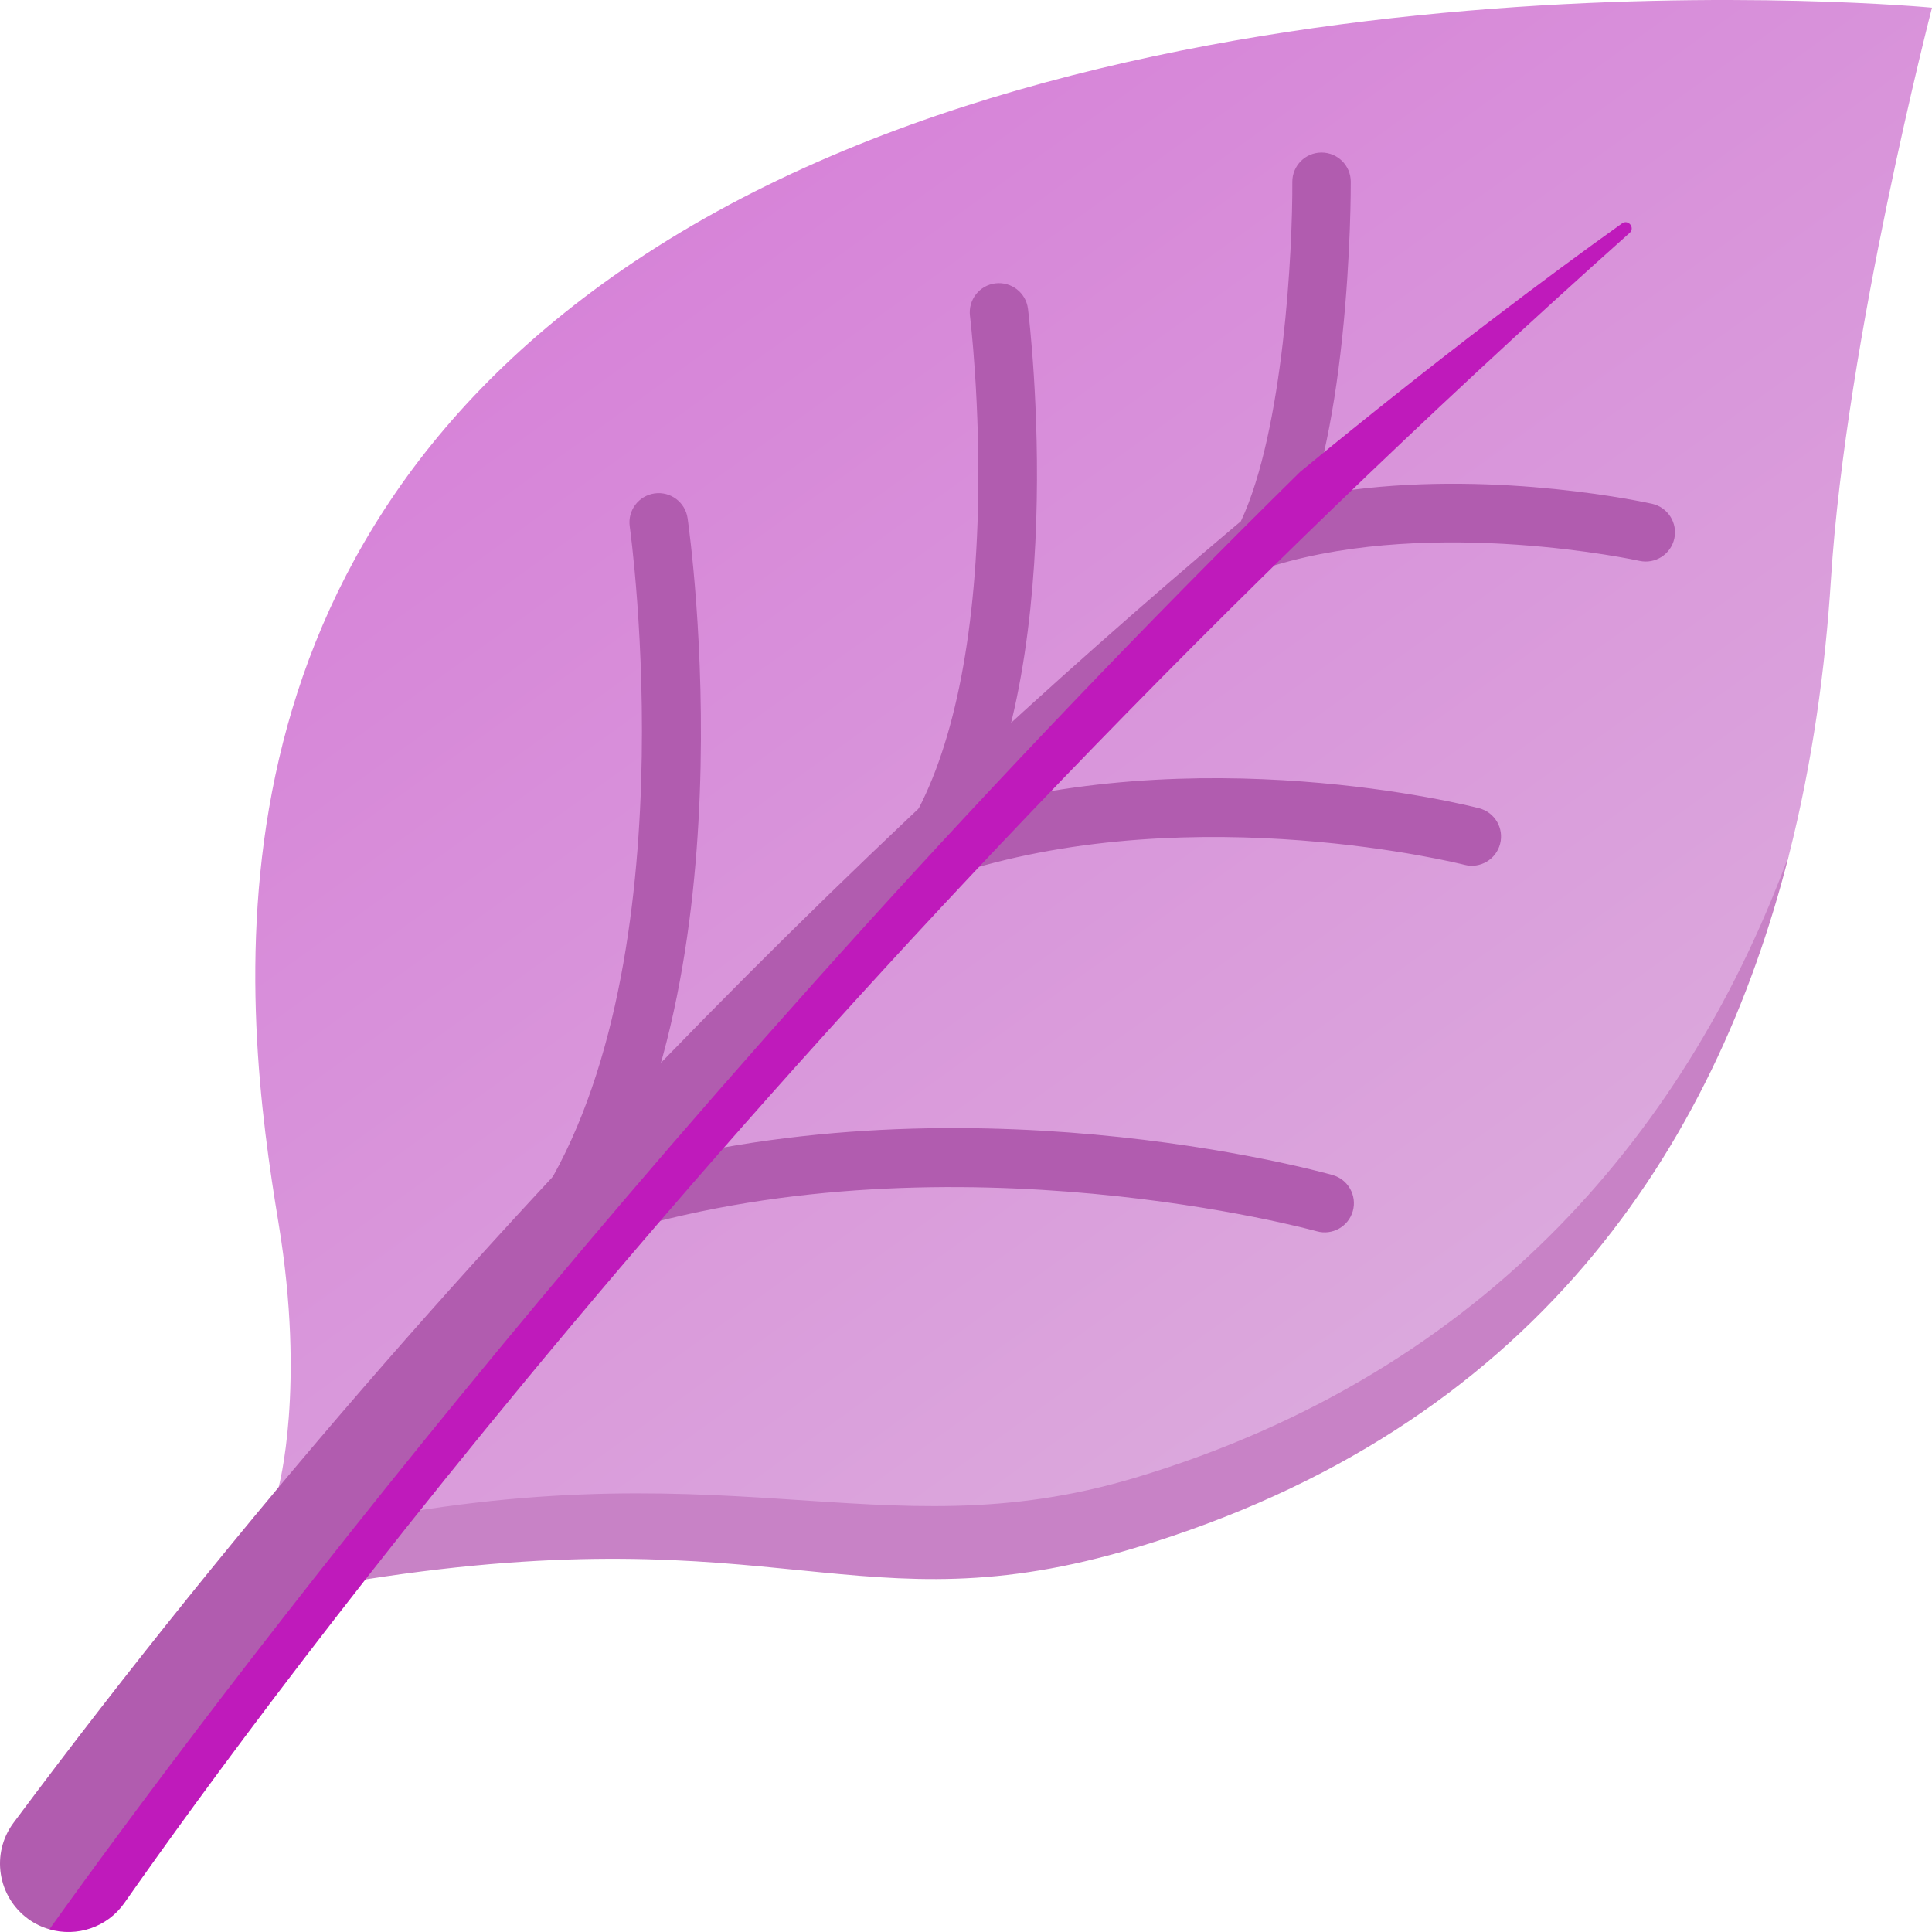
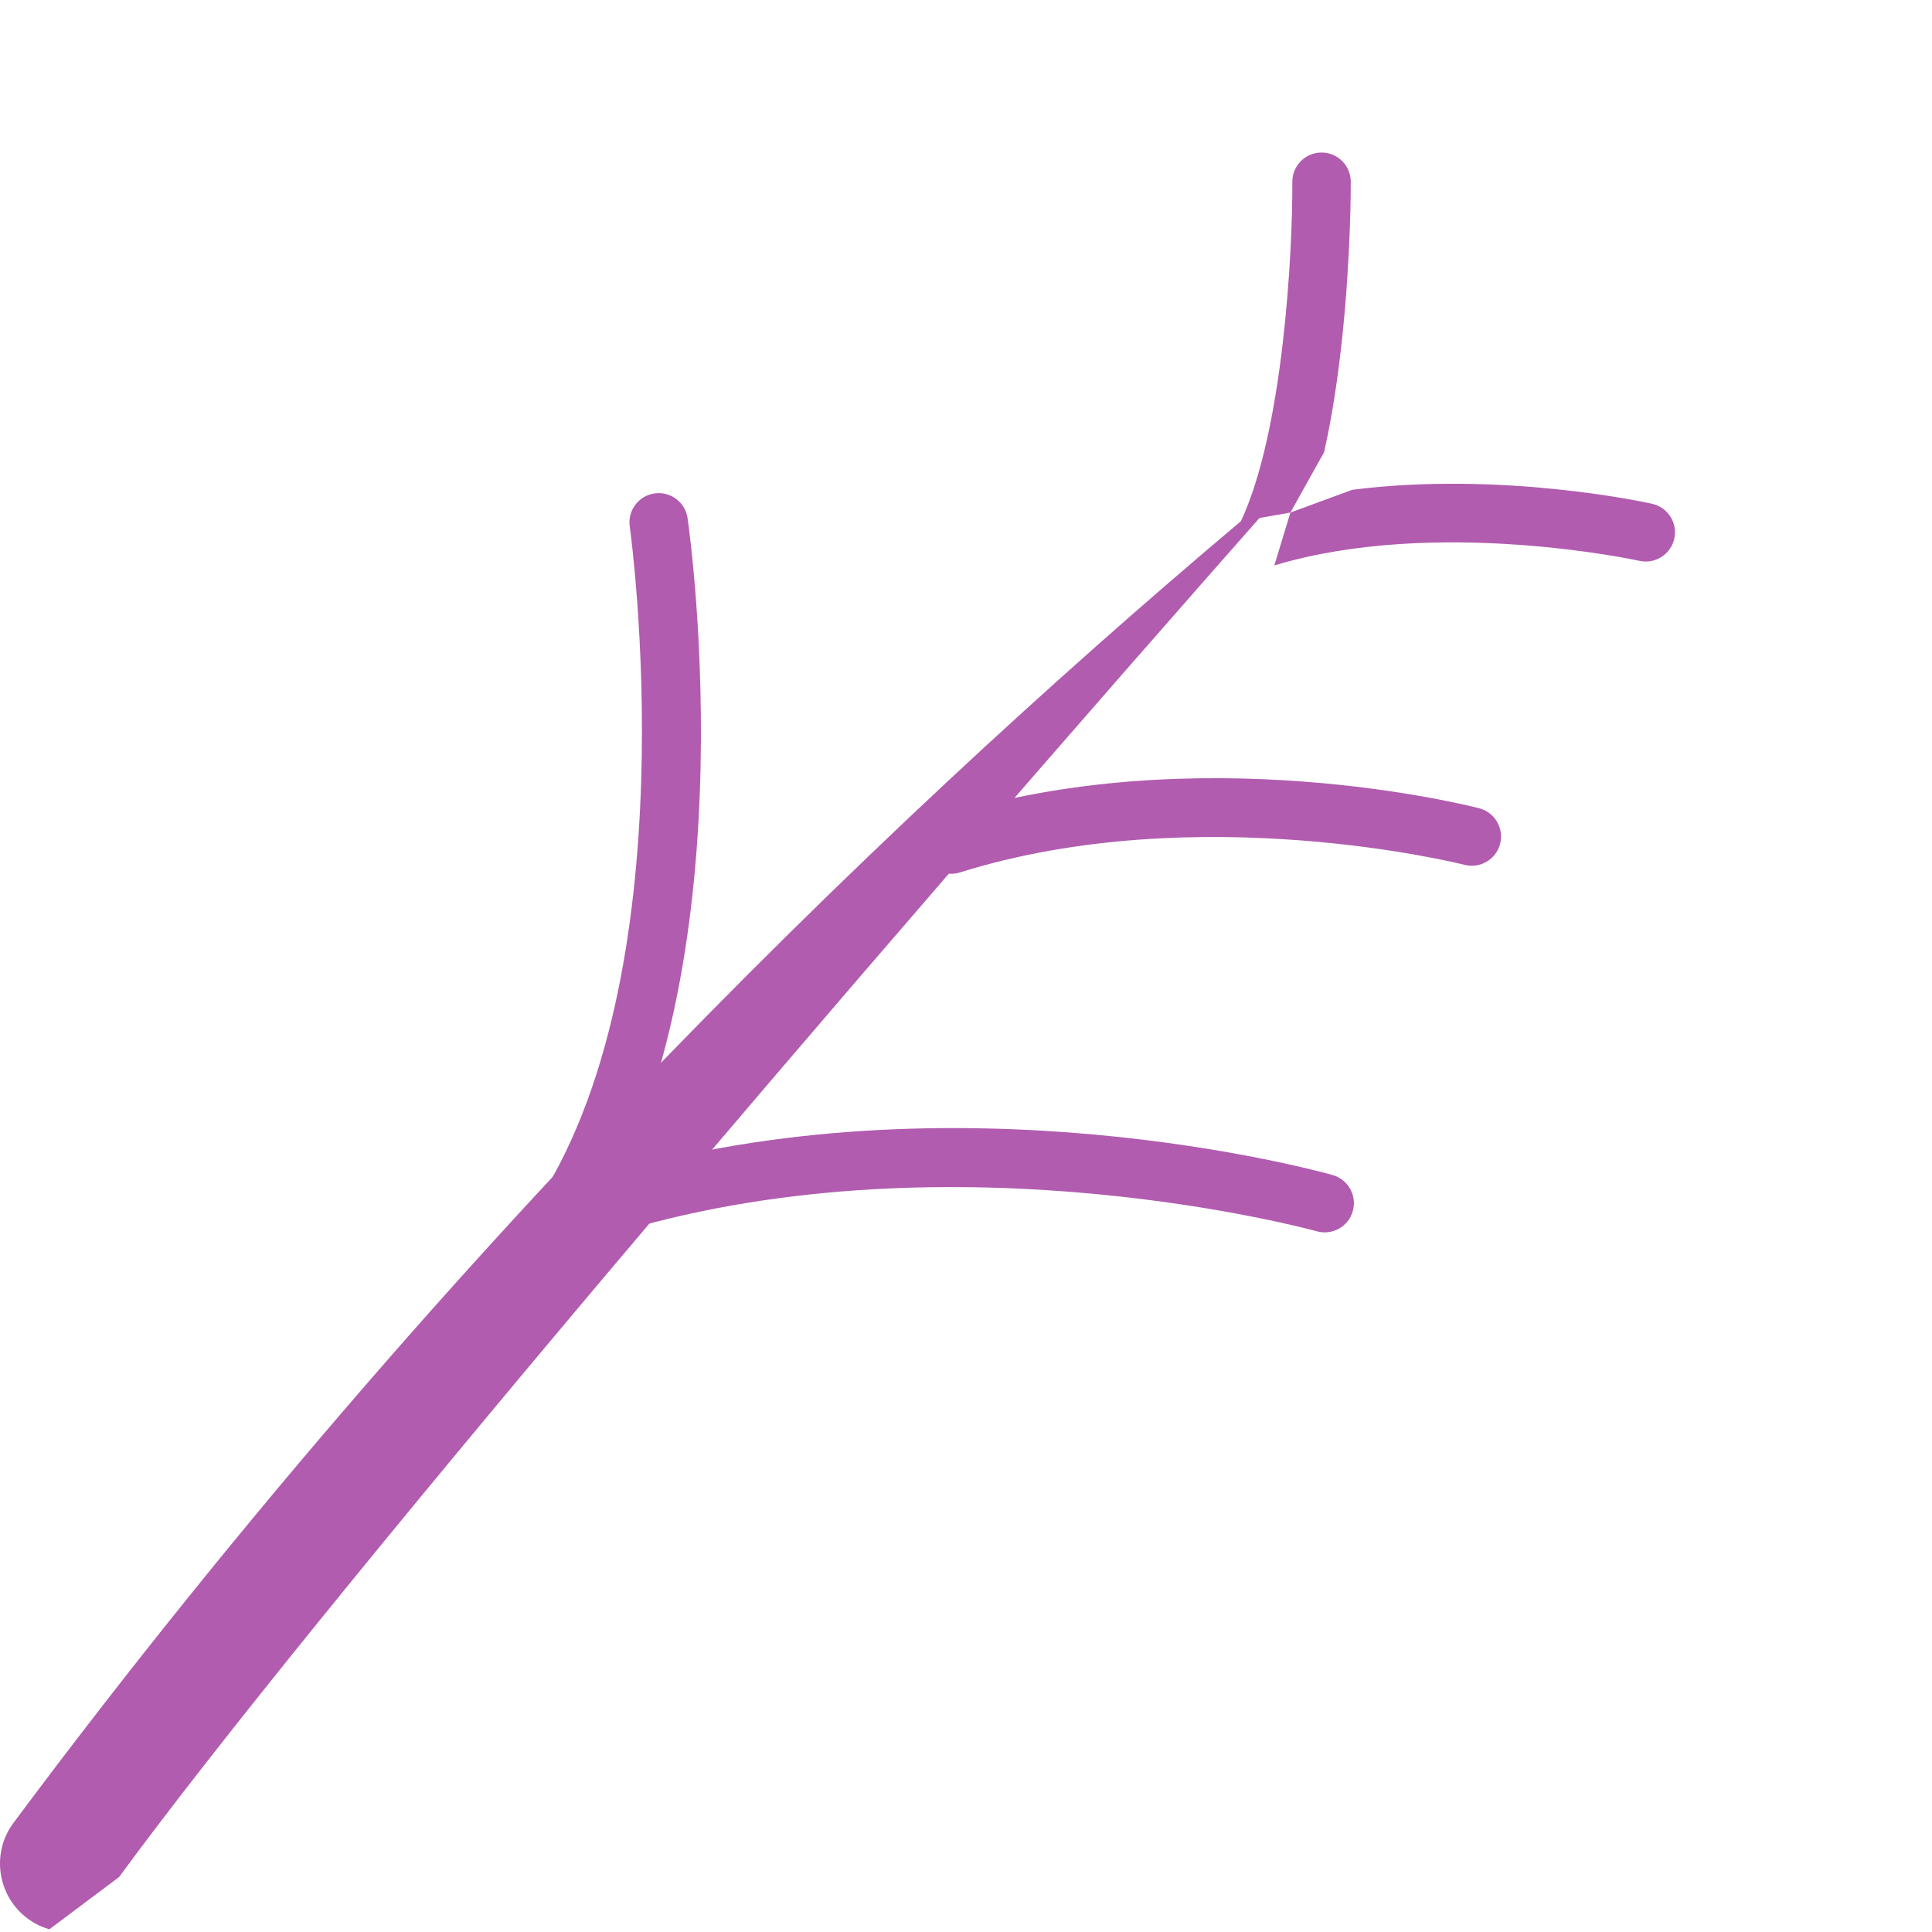
<svg xmlns="http://www.w3.org/2000/svg" width="66" height="66" viewBox="0 0 66 66" fill="none">
  <g clip-path="url(#clip0_1516_77)">
-     <path d="M9.516 50.81L10.872 52.246C22.55 51.928 30.176 53.704 38.766 51.645C51.169 48.673 58.169 38.825 61.114 29.206C61.916 26.047 62.355 22.851 62.549 19.778C63.068 11.578 66 0.263 66 0.263C66 0.263 38.486 -2.357 21.655 8.948C6.374 19.211 8.317 34.523 9.516 41.788C10.448 47.428 9.516 50.81 9.516 50.81Z" fill="url(#paint0_linear_1516_77)" />
-     <path d="M38.766 50.485C29.988 53.115 24.743 49.195 10.872 52.246L12.484 53.955C26.655 51.743 29.326 55.709 38.766 52.881C52.404 48.794 58.579 39.192 61.114 29.206C57.77 38.306 50.983 46.825 38.766 50.485Z" fill="#C882C6" />
    <path d="M18.996 42.913C18.801 42.913 18.605 42.856 18.432 42.738C17.978 42.426 17.862 41.805 18.174 41.35C23.641 33.373 21.535 18.139 21.513 17.986C21.435 17.44 21.814 16.935 22.359 16.856C22.905 16.778 23.41 17.157 23.489 17.702C23.583 18.358 25.73 33.857 19.82 42.479C19.627 42.761 19.314 42.913 18.996 42.913Z" fill="#B15CAF" />
-     <path d="M31.829 29.849C31.648 29.849 31.465 29.8 31.3 29.696C30.833 29.404 30.692 28.787 30.985 28.32C32.444 25.994 33.281 22.24 33.406 17.463C33.502 13.792 33.139 10.823 33.136 10.794C33.068 10.247 33.456 9.748 34.003 9.68C34.55 9.614 35.049 10.001 35.117 10.548C35.18 11.057 36.62 23.093 32.675 29.381C32.486 29.683 32.161 29.849 31.829 29.849Z" fill="#B15CAF" />
    <path d="M32.499 29.849C32.075 29.849 31.681 29.576 31.547 29.15C31.382 28.624 31.675 28.064 32.201 27.899C40.887 25.176 50.14 27.51 50.529 27.611C51.063 27.749 51.384 28.293 51.246 28.827C51.108 29.36 50.563 29.681 50.031 29.544C49.941 29.52 40.928 27.255 32.798 29.803C32.699 29.835 32.598 29.849 32.499 29.849Z" fill="#B15CAF" />
    <path d="M20.966 42.1C20.535 42.1 20.137 41.819 20.009 41.384C19.853 40.855 20.155 40.3 20.683 40.144C32.675 36.604 45.004 39.995 45.523 40.141C46.054 40.29 46.363 40.842 46.214 41.372C46.064 41.903 45.513 42.211 44.983 42.062C44.861 42.028 32.675 38.685 21.248 42.059C21.154 42.087 21.059 42.1 20.966 42.1Z" fill="#B15CAF" />
    <path d="M1.688 65.907L4.069 64.121C10.659 55.134 28.408 34.227 44.414 16.121C33.03 25.497 16.277 41.038 0.461 62.271C-0.316 63.315 -0.086 64.795 0.968 65.558C1.192 65.721 1.436 65.835 1.688 65.907Z" fill="#B15CAF" />
    <path d="M56.439 17.21C56.183 17.154 51.285 16.087 46.195 16.732L44.082 17.51L43.533 19.316C49.058 17.65 55.934 19.143 56.005 19.159C56.542 19.278 57.076 18.939 57.196 18.402C57.316 17.864 56.977 17.331 56.439 17.21Z" fill="#B15CAF" />
    <path d="M42.391 17.806L44.082 17.51L45.232 15.45C45.491 14.297 45.699 12.982 45.854 11.508C46.153 8.669 46.145 6.304 46.144 6.204C46.142 5.655 45.695 5.211 45.146 5.211C45.145 5.211 45.143 5.211 45.141 5.211C44.59 5.214 44.145 5.663 44.148 6.214C44.16 8.534 43.851 14.691 42.391 17.806Z" fill="#B15CAF" />
-     <path d="M55.411 7.632C52.99 9.361 49.17 12.203 44.413 16.121C23.046 37.142 7.052 58.4 1.688 65.908C2.62 66.178 3.661 65.848 4.251 65.006C9.147 58.008 27.26 33.295 55.669 7.958C55.866 7.782 55.625 7.479 55.411 7.632Z" fill="#BF1ABB" />
  </g>
  <defs>
    <linearGradient id="paint0_linear_1516_77" x1="8.721" y1="13.164" x2="52.21" y2="73.534" gradientUnits="userSpaceOnUse">
      <stop stop-color="#D680D8" />
      <stop offset="1" stop-color="#DEBCDF" />
    </linearGradient>
    <clipPath id="clip0_1516_77">
      <rect width="66" height="66" fill="white" />
    </clipPath>
  </defs>
</svg>